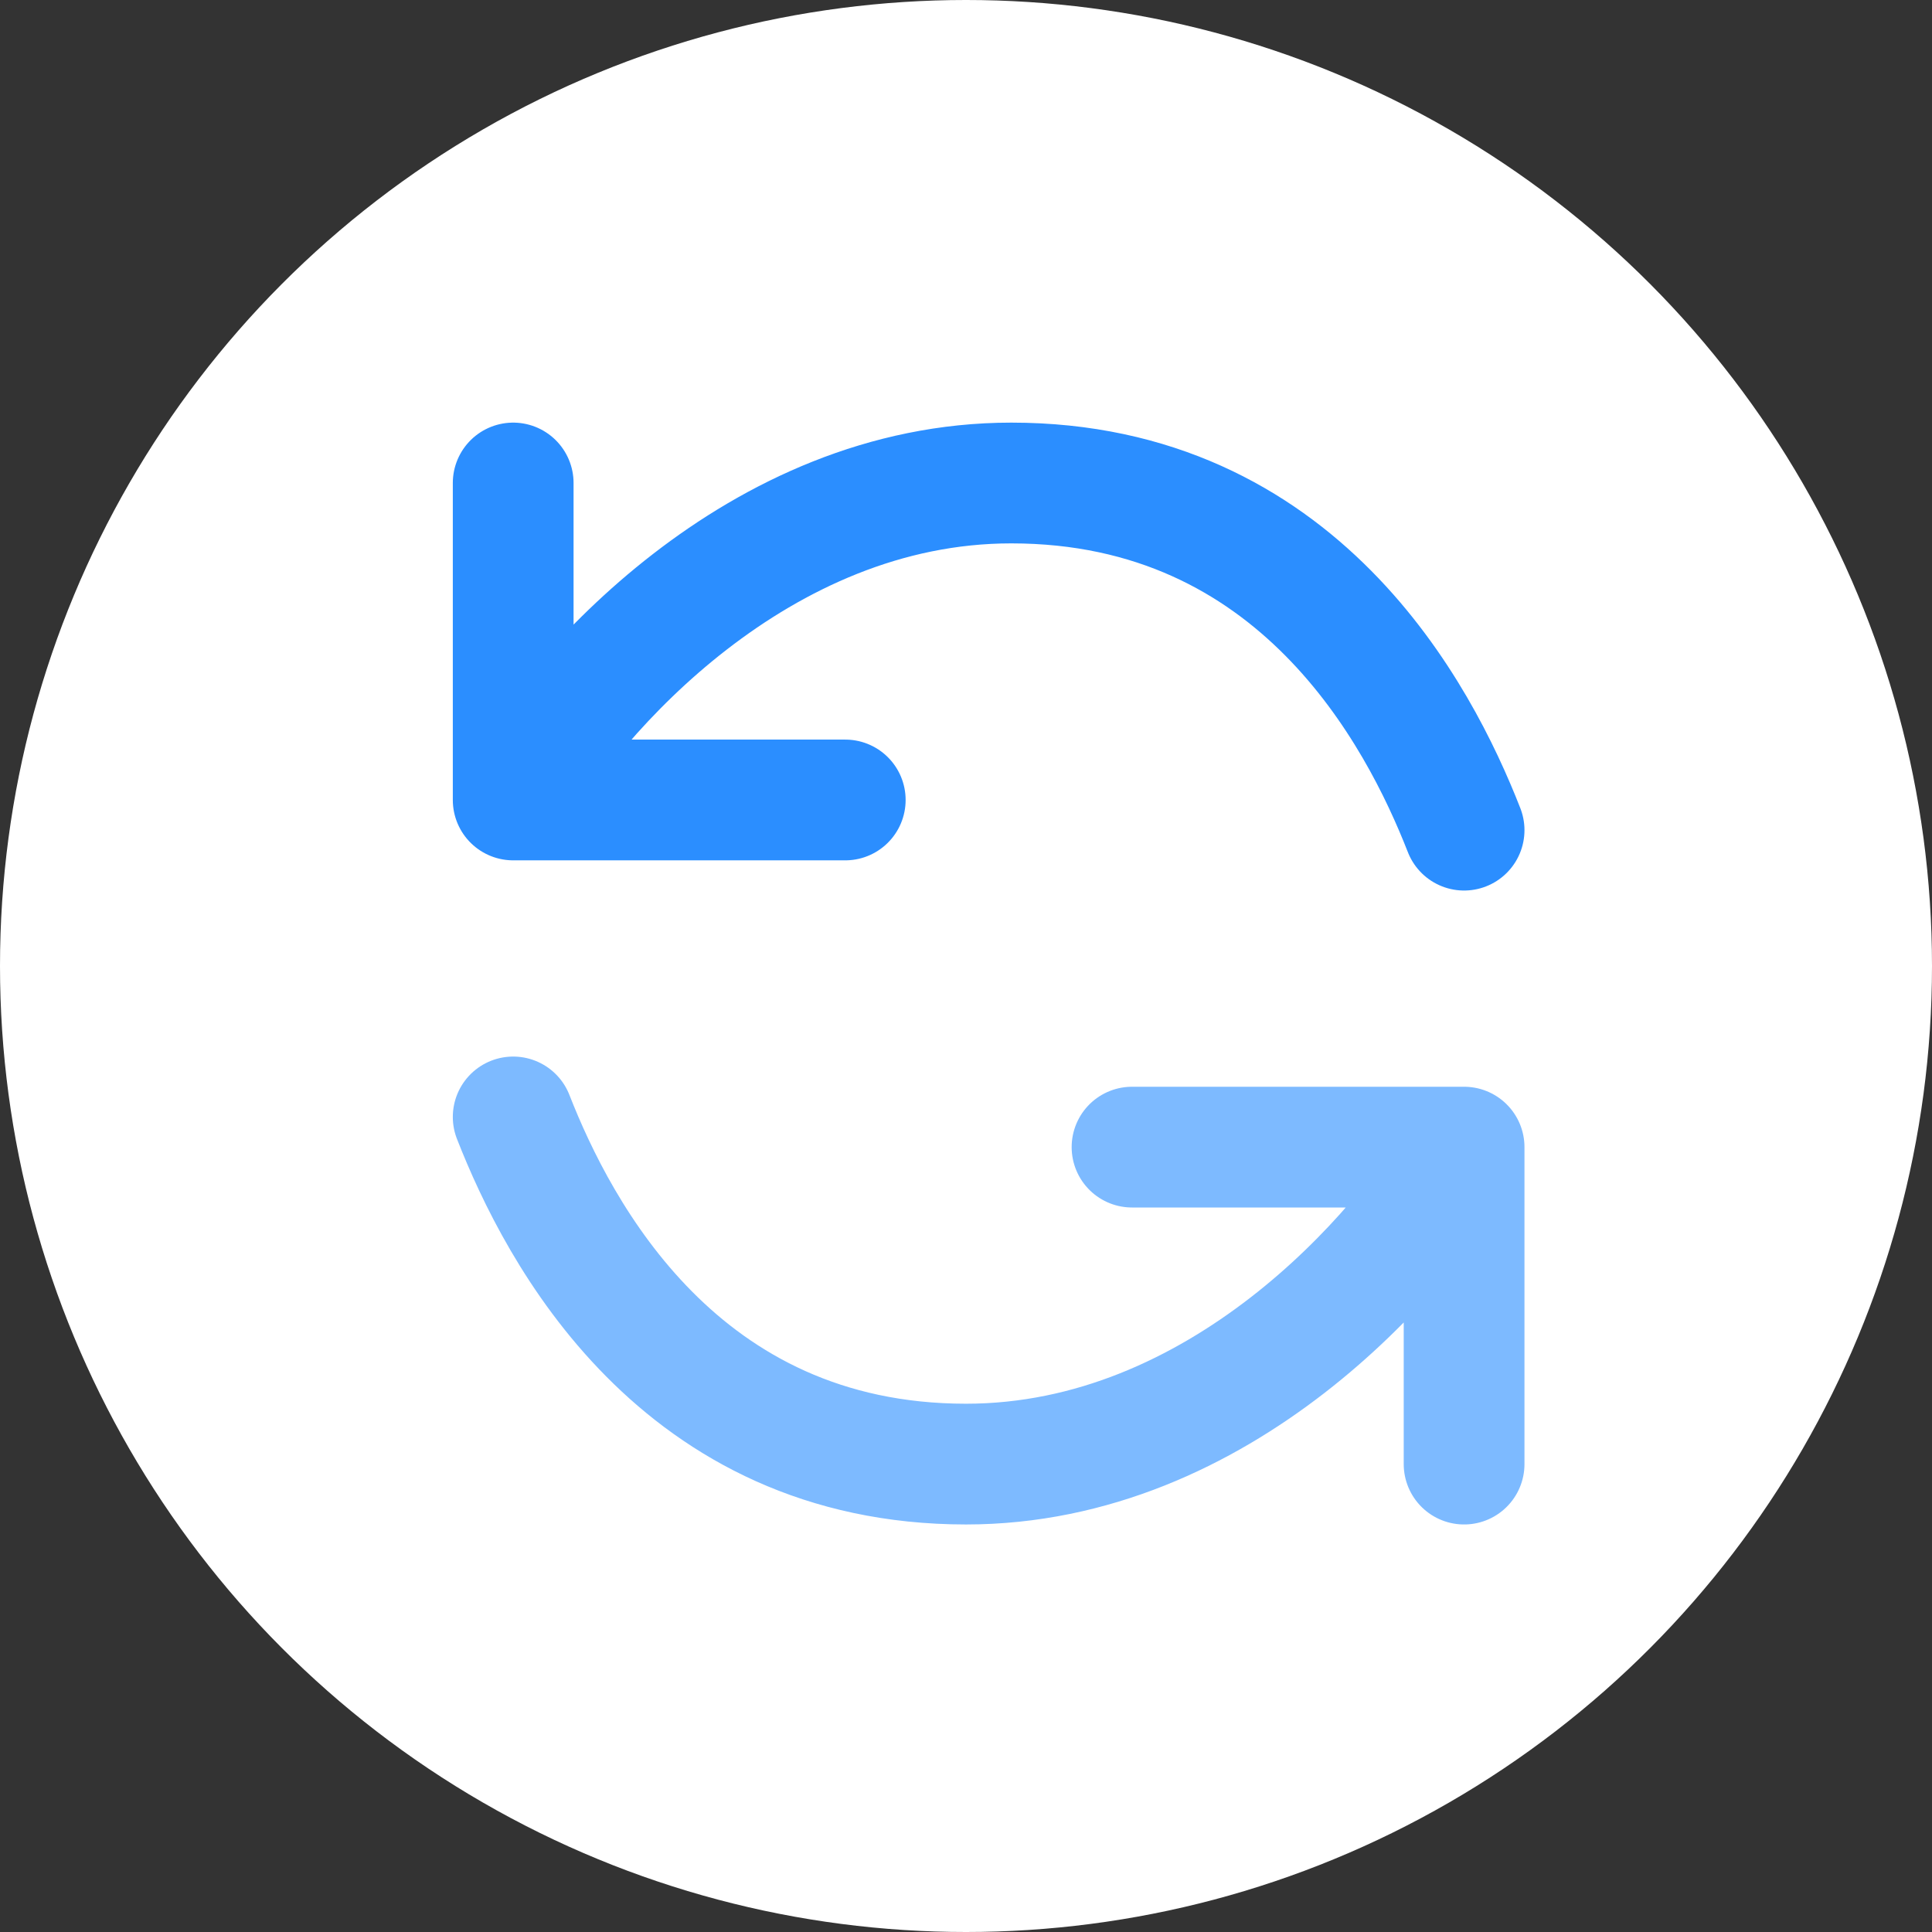
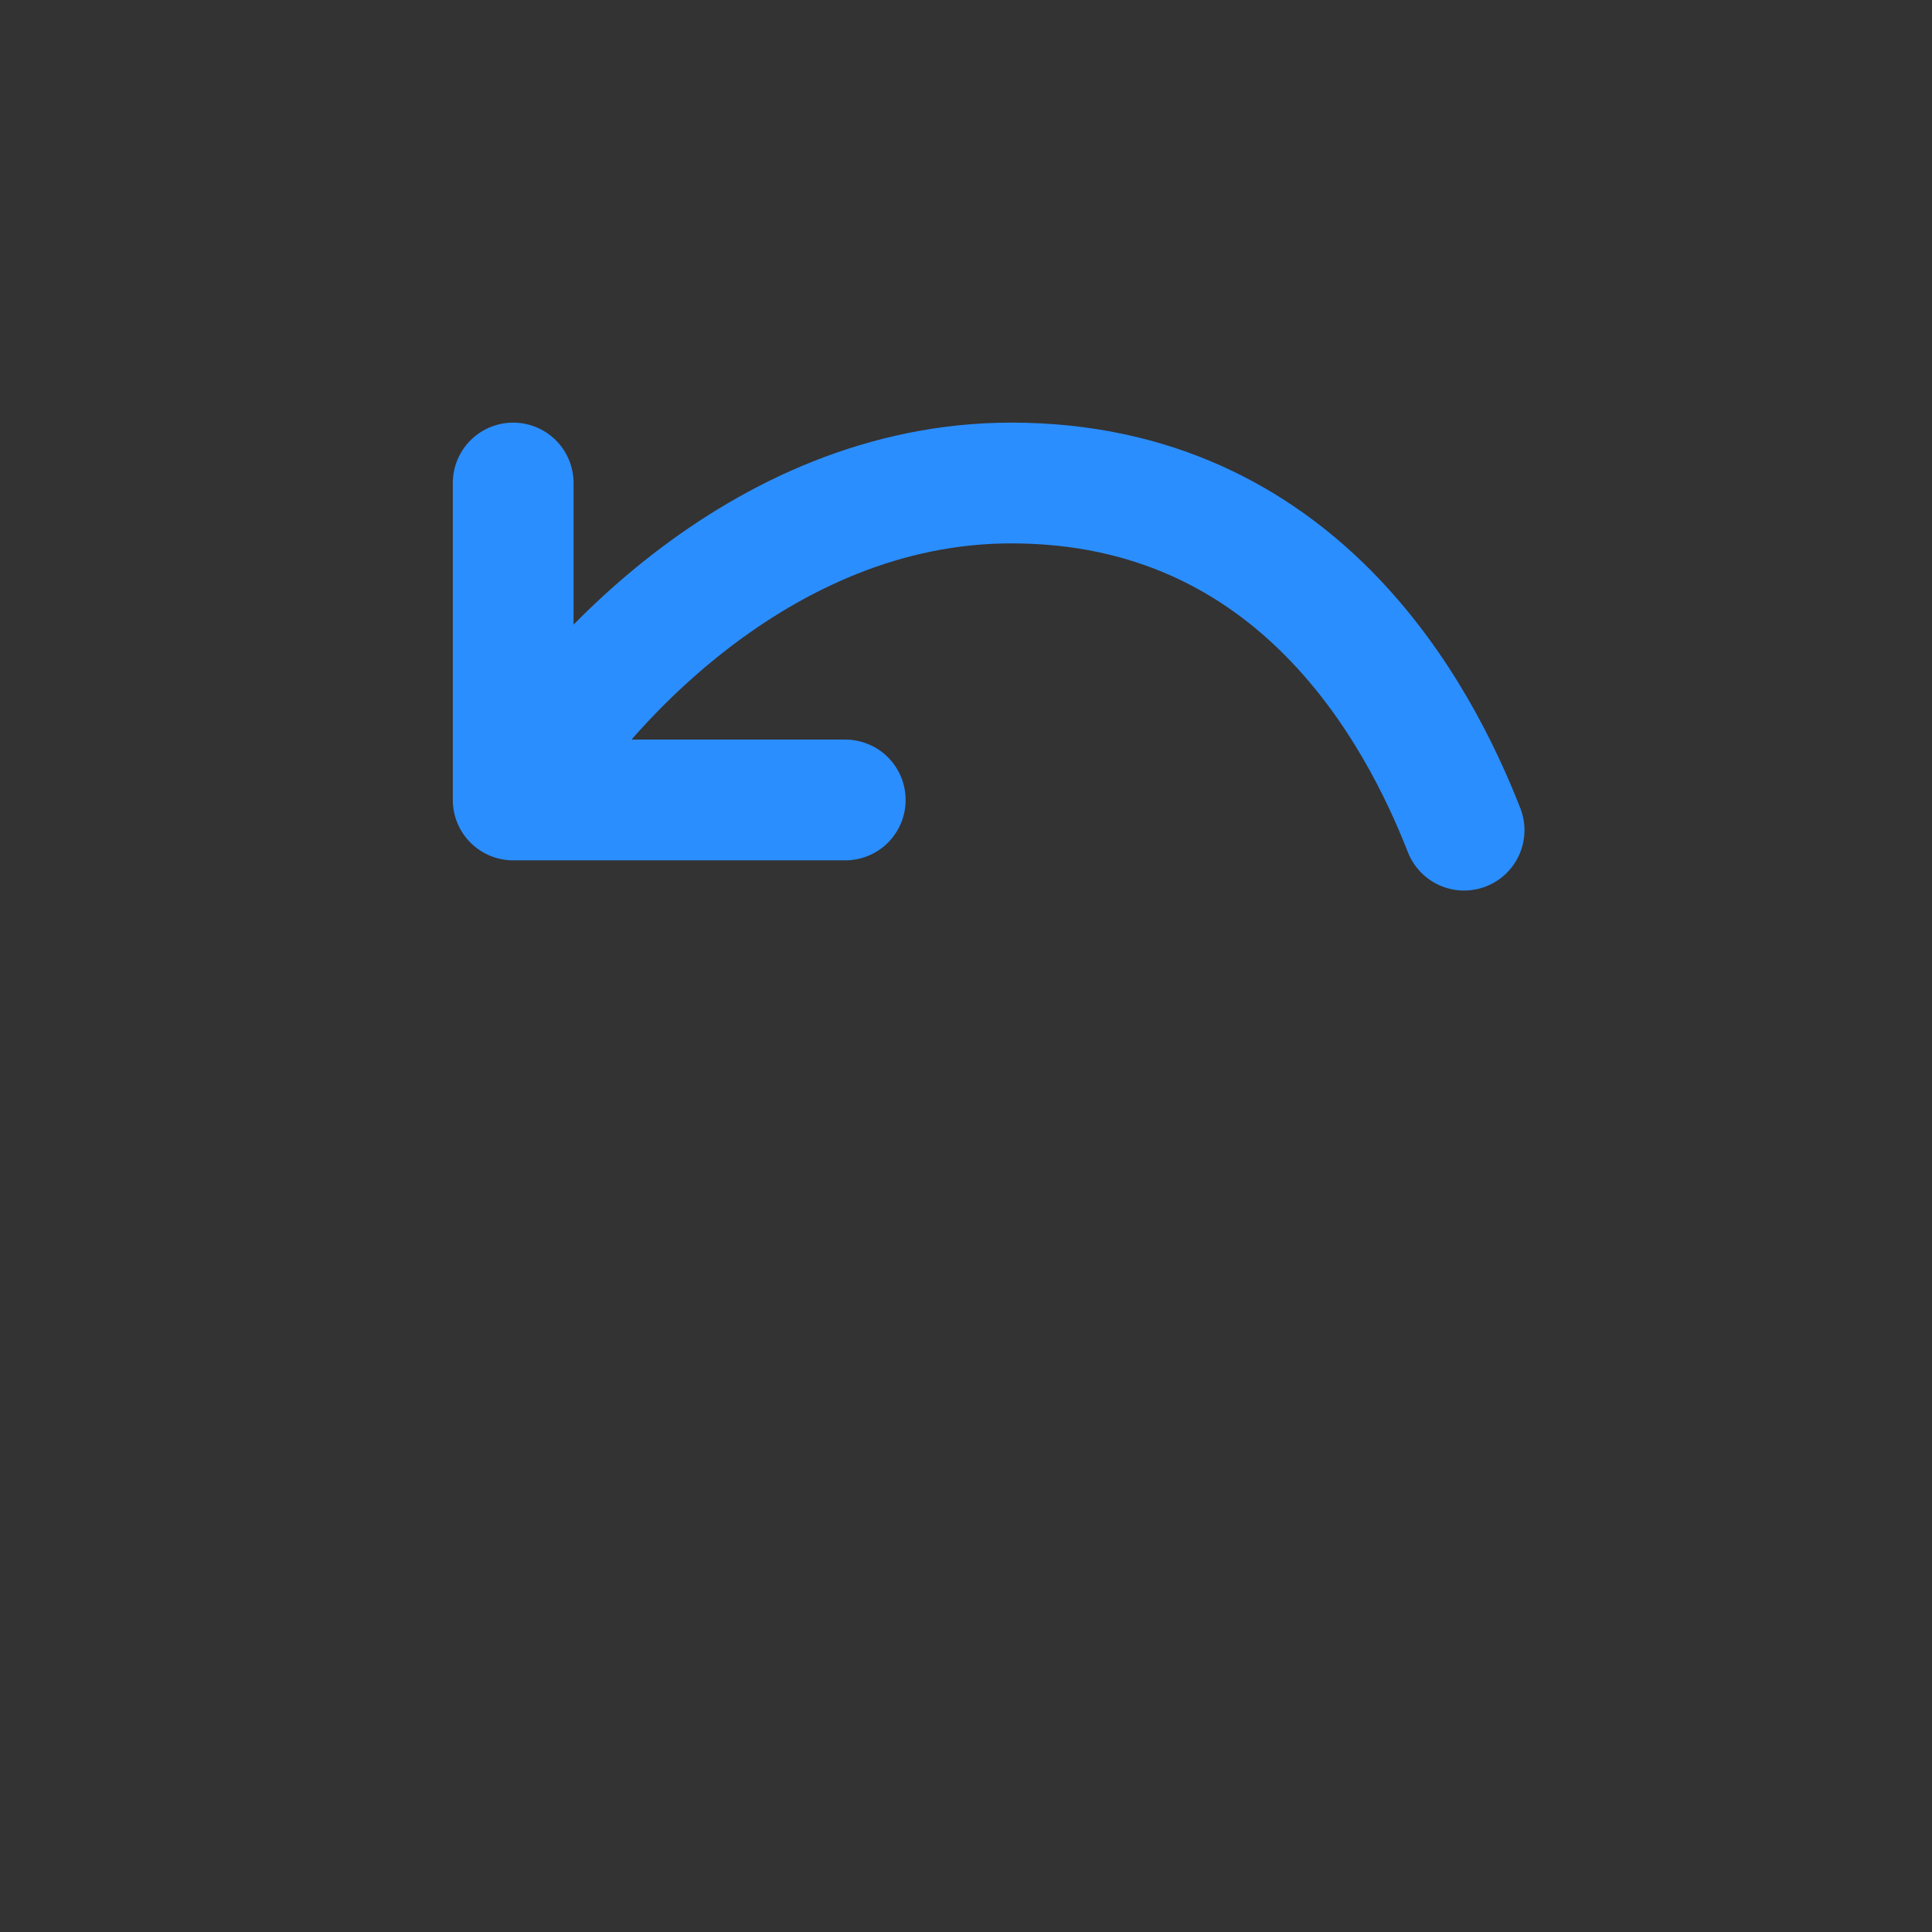
<svg xmlns="http://www.w3.org/2000/svg" width="64" height="64" viewBox="0 0 64 64" fill="none">
  <rect x="0" y="0" width="64" height="64" fill="#333333" stroke="none" />
-   <circle cx="32" cy="32" r="32" fill="white" />
  <path d="M17 16V26.5M17 26.5H28M17 26.5C19 23 25.1 16 33.5 16C43 16 47 23.667 48.5 27.5" stroke="#2B8EFF" stroke-width="4" stroke-linecap="round" stroke-linejoin="round" />
-   <path d="M48.5 48.5L48.5 38M48.5 38L37.5 38M48.5 38C46.5 41.5 40.4 48.5 32 48.5C22.5 48.5 18.5 40.833 17 37" stroke="#7DBAFF" stroke-width="4" stroke-linecap="round" stroke-linejoin="round" />
</svg>